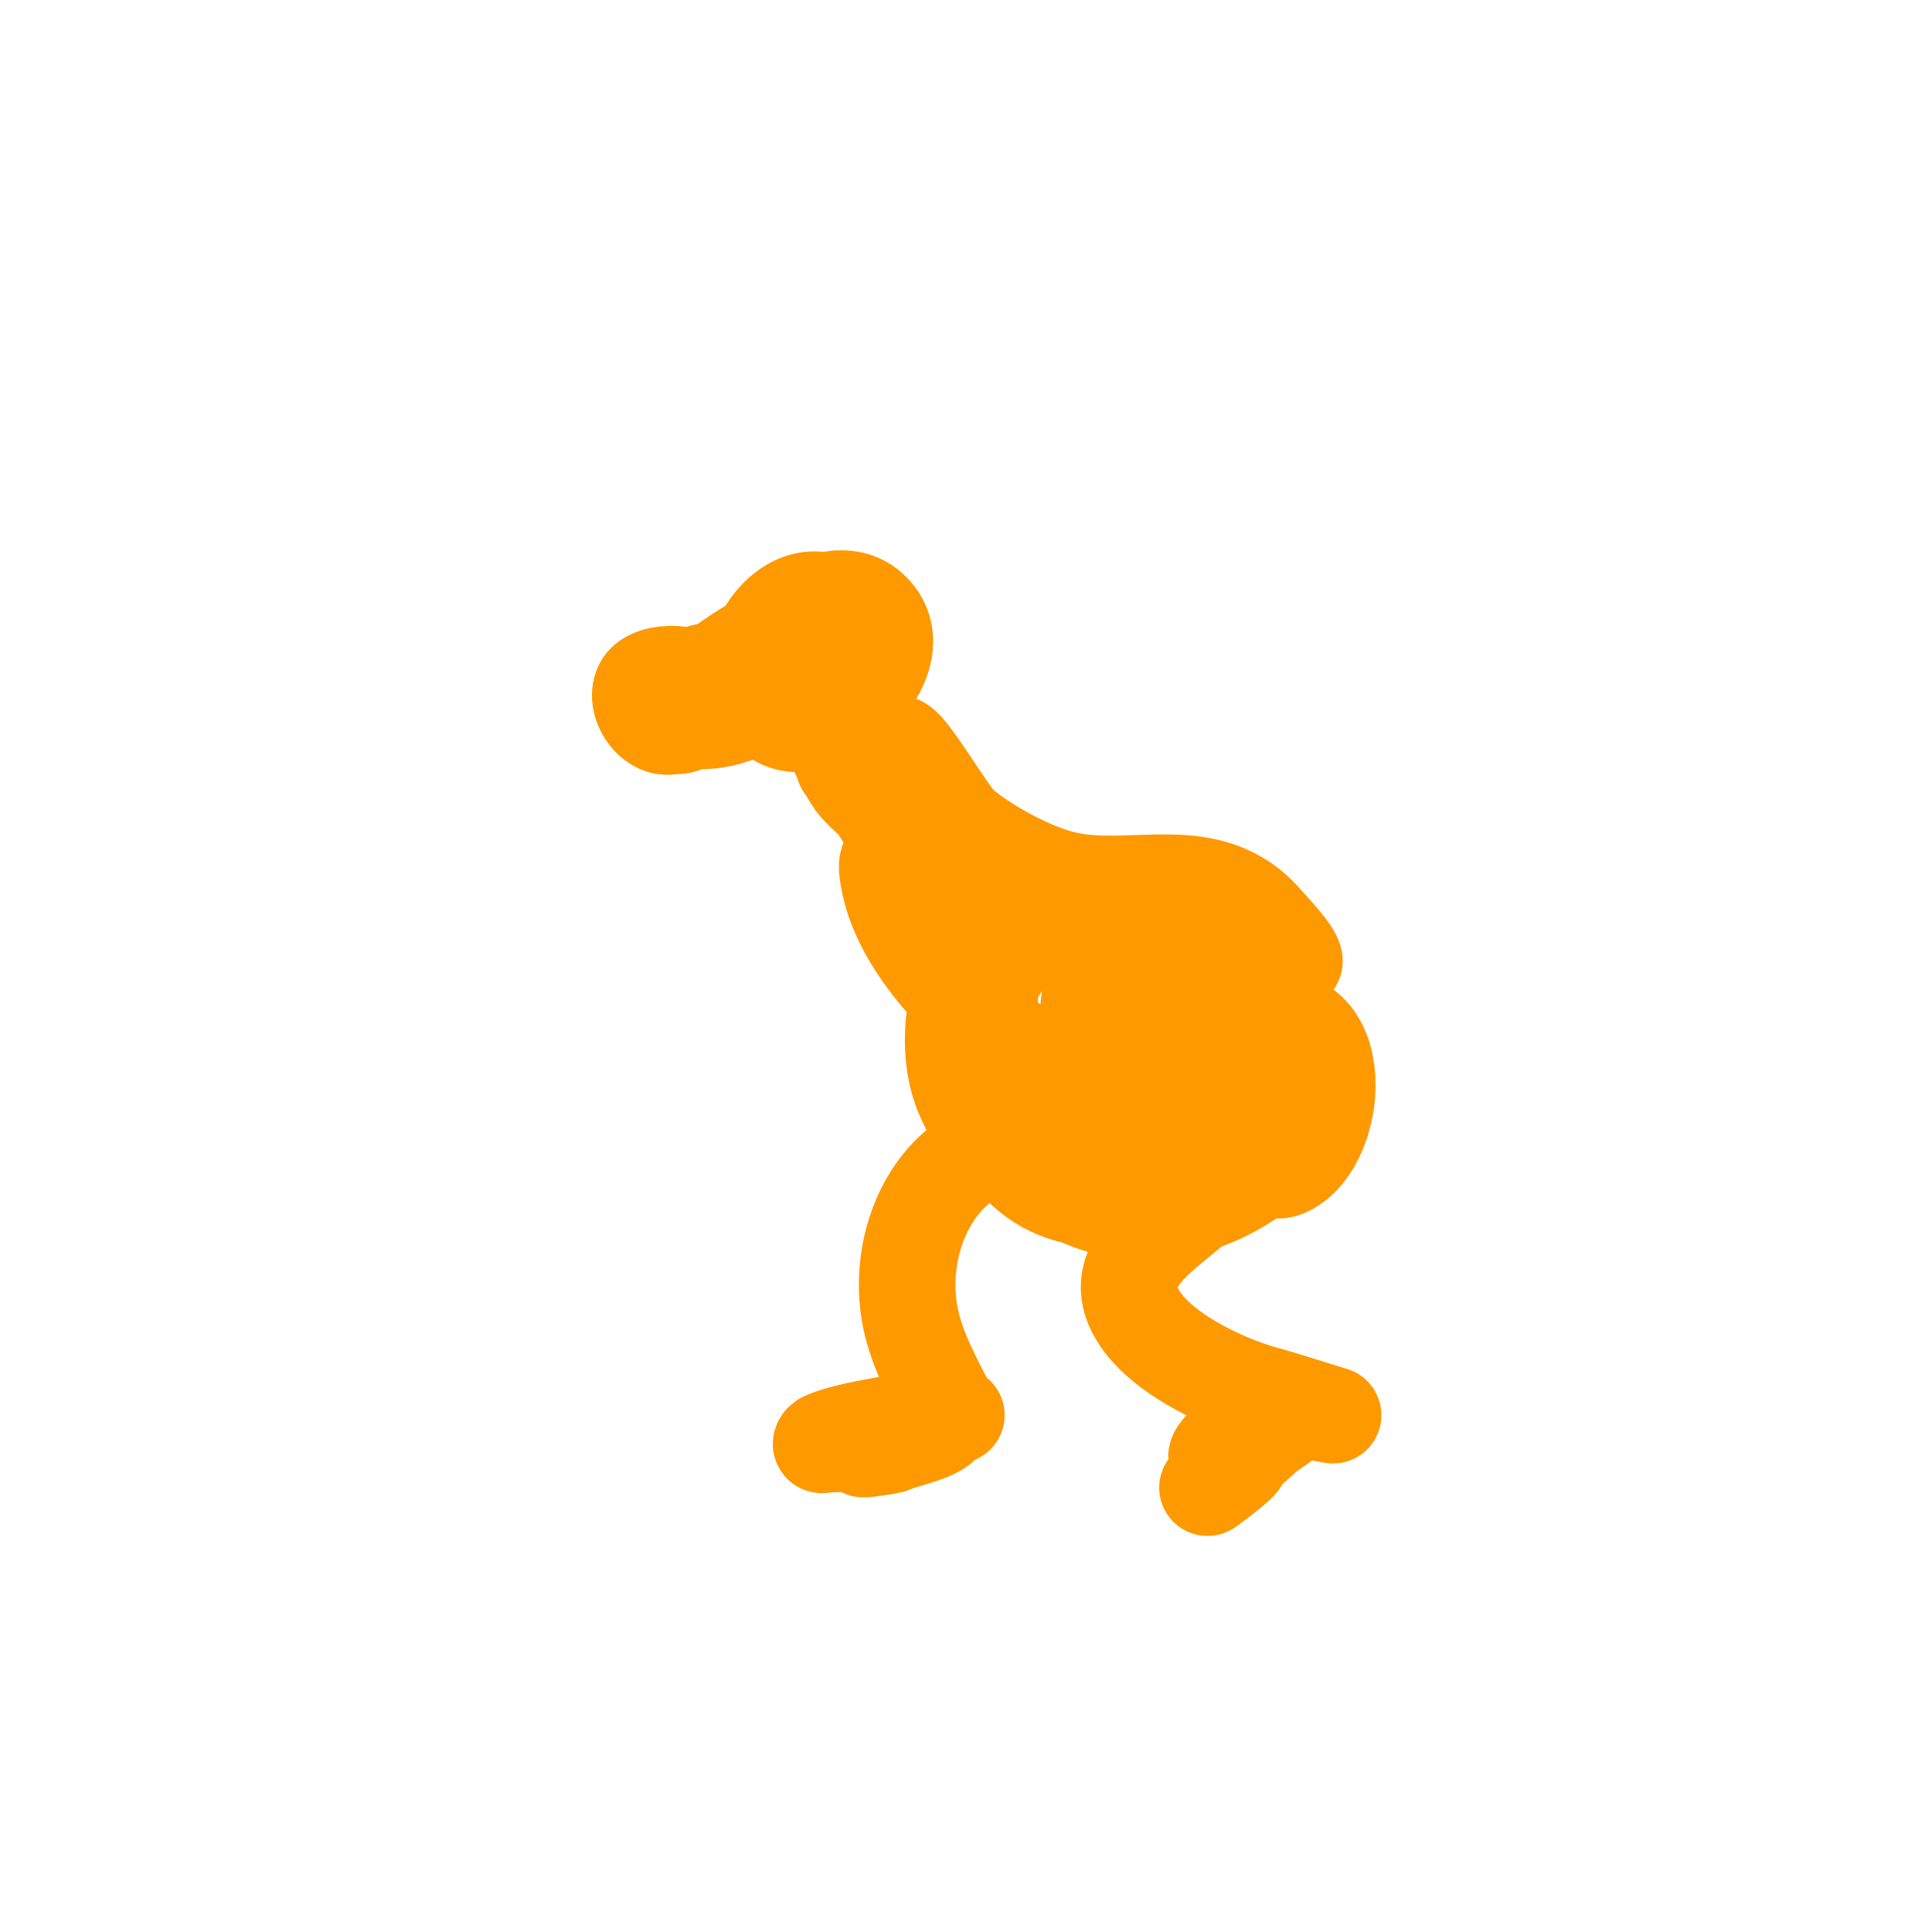
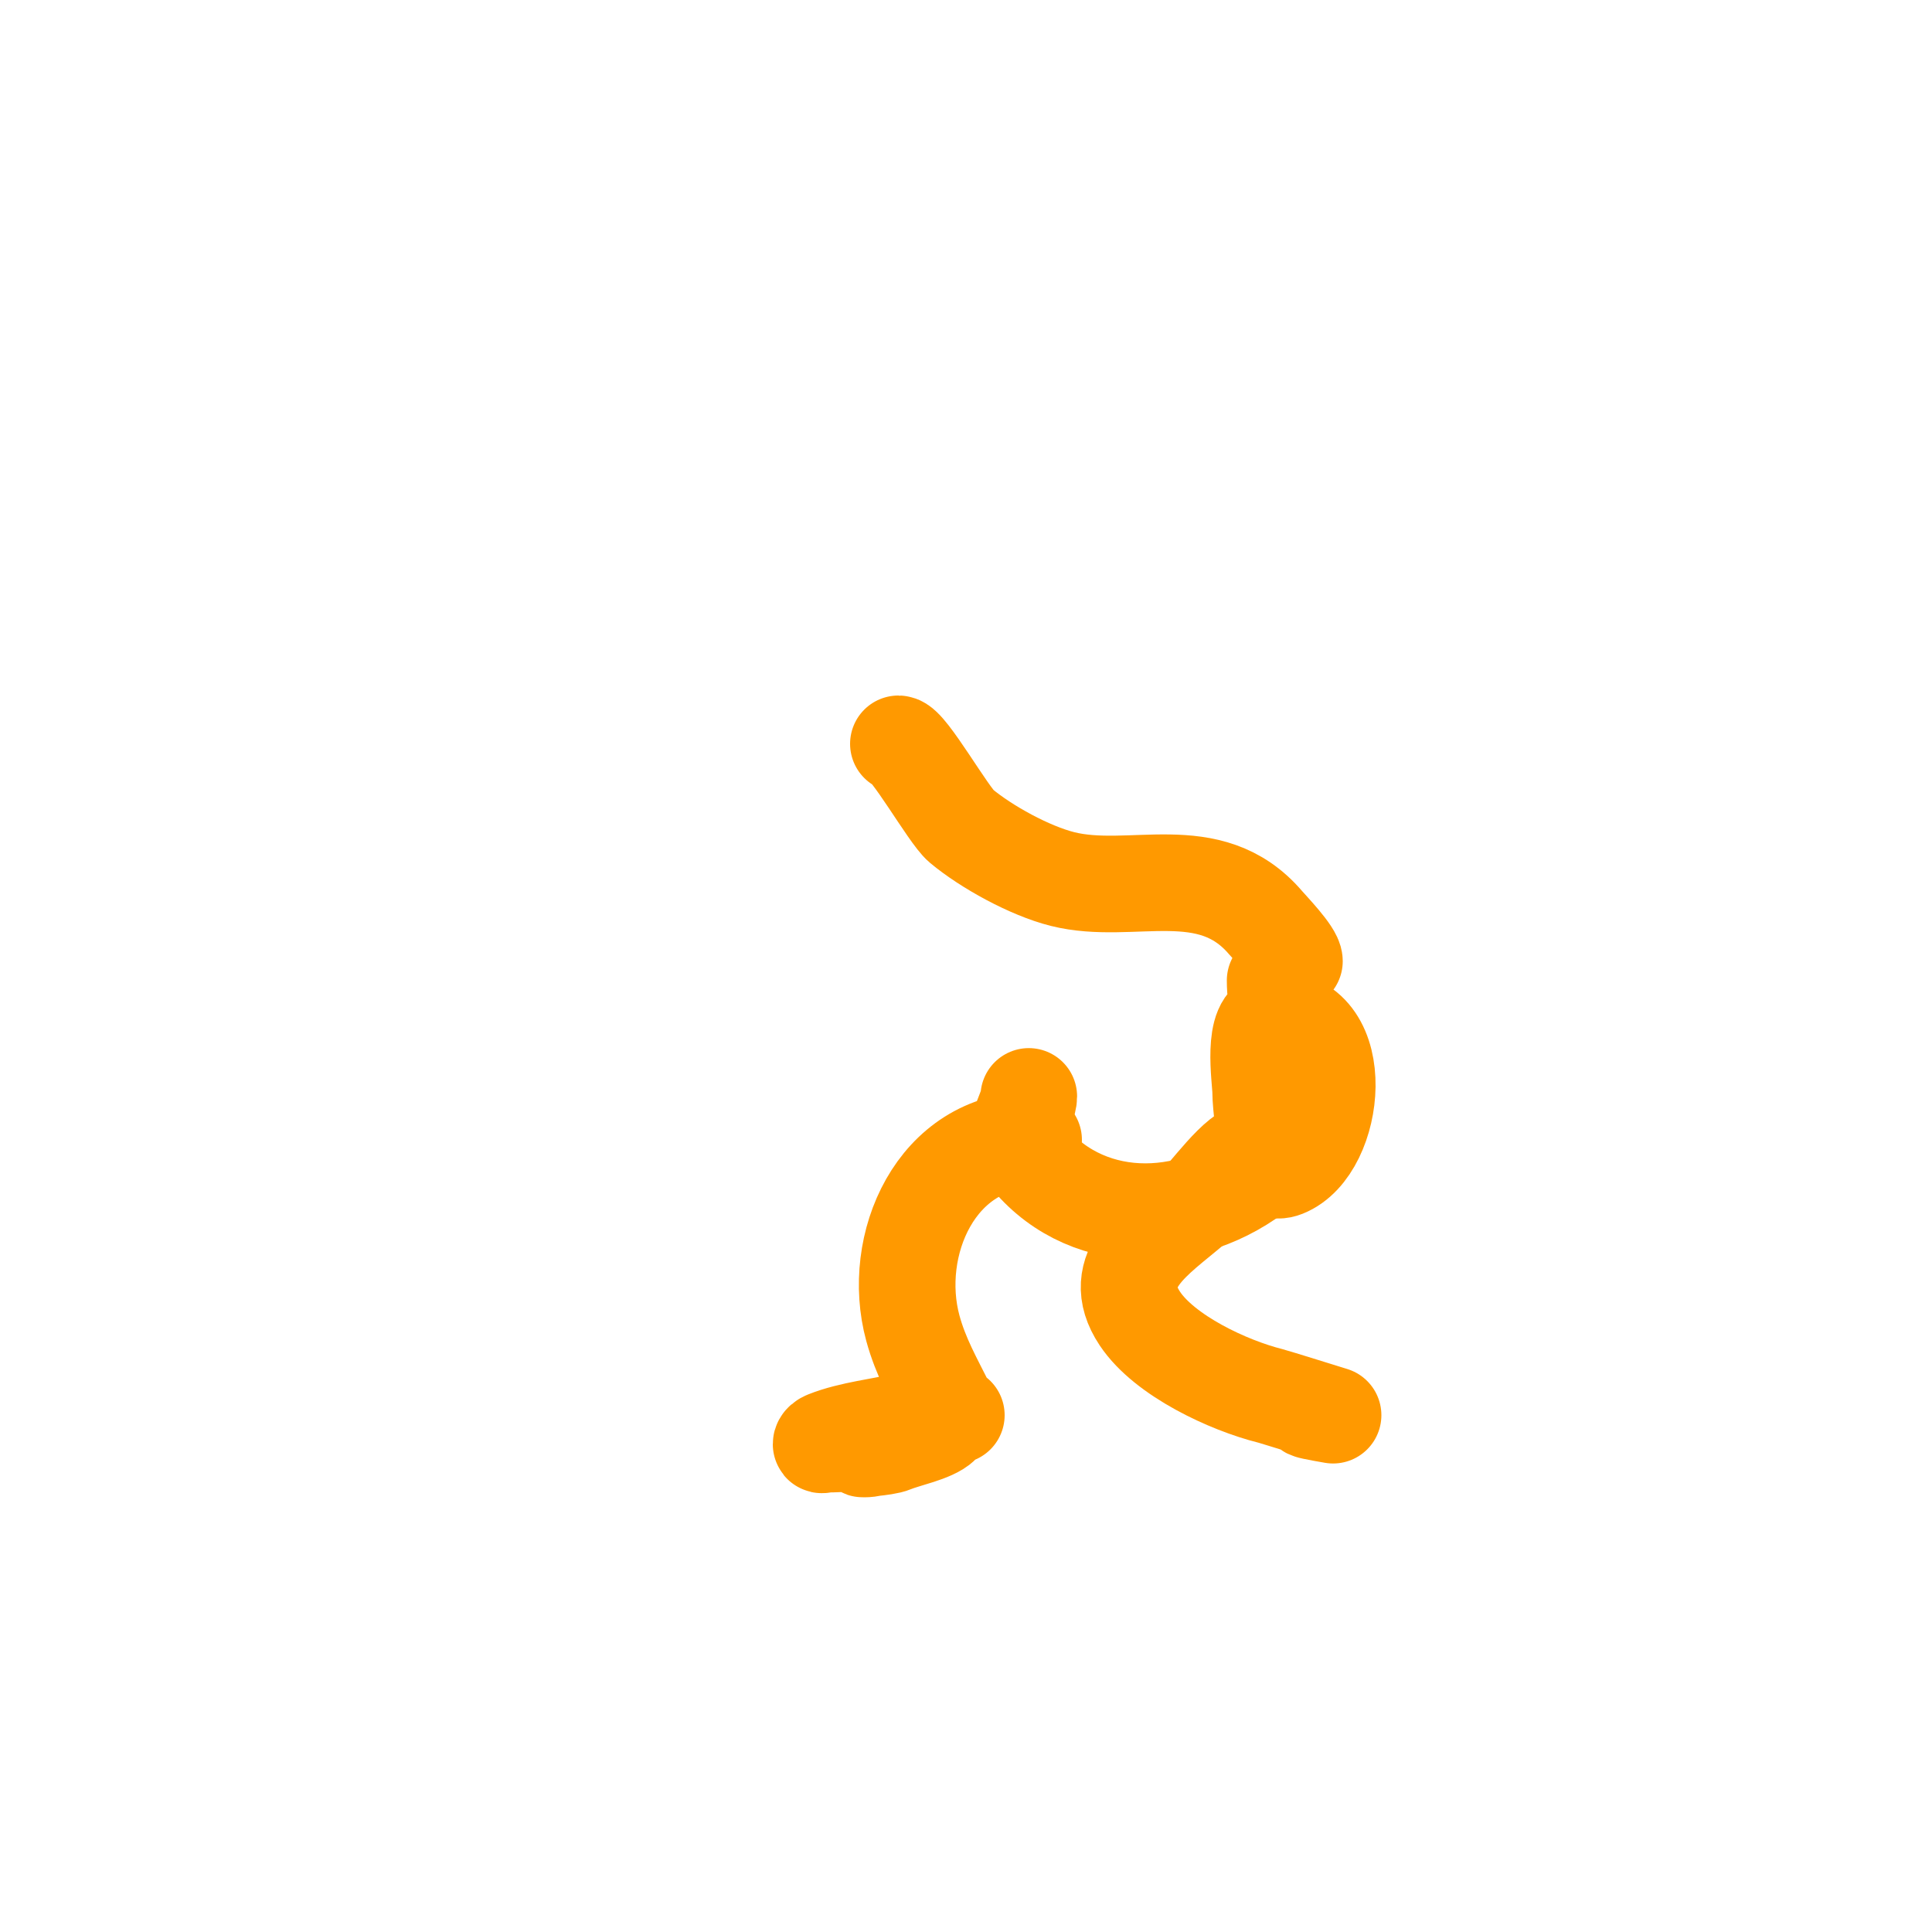
<svg xmlns="http://www.w3.org/2000/svg" viewBox="0 0 400 400" version="1.1">
  <g fill="none" stroke="#ff9900" stroke-width="20" stroke-linecap="round" stroke-linejoin="round">
-     <path d="M164,129c-2.333,2.333 -5.17,4.254 -7,7c-14.223,21.335 27.215,6.43 20,-8c-6.836,-13.672 -29.613,16.627 -13,19c5.504,0.786 18.123,-15.198 10,-21c-11.436,-8.168 -24.481,13.016 -14,22c9.426,8.079 31.381,-12.042 20,-22c-8.784,-7.686 -28.355,7.839 -24,18c5.294,12.352 28.48,-10.52 24,-15c-6.235,-6.235 -16.488,0.488 -21,5c-1.635,1.635 -7.069,8.31 -2,10c2.433,0.811 7.341,0 10,0" />
    <path d="M186,154c2.048,0 10.383,14.819 13,17c5.199,4.333 14.193,9.298 21,11c14.334,3.583 30.392,-4.543 42,9c1.054,1.229 6,6.346 6,8" />
    <path d="M260,243c-15.698,11.774 -37.831,10.754 -49,-6c-1.58,-2.37 2,-7.502 2,-10" />
-     <path d="M219,188c-6.4,0 -11.253,8.197 -13,13c-4.711,12.956 5.812,32.619 22,31c19.814,-1.981 18.523,-43.537 -3,-42c-33.814,2.415 -28.099,61.009 5,58c34.956,-3.178 20.289,-71.287 -15,-62c-14.367,3.781 -19.626,23.525 -17,36c4.604,21.87 36.271,34.505 54,20c15.61,-12.771 11.188,-58.058 -15,-50c-19.876,6.116 -12.925,46.462 9,45c24.65,-1.643 25.153,-45 0,-45c-33.669,0 -17.416,57.649 7,43c4.546,-2.727 -5.626,-3.907 -6,-4c-8.509,-2.127 -18.041,-4.255 -26,-8c-14.12,-6.645 -34.237,-24.424 -37,-41c-0.219,-1.315 -0.596,-2.807 0,-4c0.471,-0.943 2.255,0.255 3,1c2.346,2.346 12,11.743 12,15c0,0.745 -1.667,-0.333 -2,-1c-1.067,-2.133 -1.933,-4.867 -3,-7c-2.926,-5.852 -6.242,-11.631 -10,-17c-2.849,-4.07 -3.839,-4.839 -7,-8c-0.85,-0.85 -3.202,-3 -2,-3c1.896,0 10.494,15.27 11,16c1.368,1.976 2.667,4 4,6c0.784,1.177 3.632,4.265 3,3c-4.919,-9.838 -12.011,-20.458 -19,-29c-1.352,-1.652 -1.866,-5 -4,-5c-0.471,0 0.717,0.623 1,1c0.894,1.193 1.333,2.667 2,4c0.518,1.037 8,12 8,12c0,0 -2.869,-2.492 -4,-4c-3.325,-4.433 -6.35,-16 -12,-16" />
-     <path d="M159,132c-7.359,3.679 -14.196,9.196 -20,15c-0.914,0.914 -2.179,1.547 0,3c3.068,2.045 13.346,-7.308 12,-10c-2.136,-4.272 -18.126,3.748 -16,8c2.699,5.397 12.321,0.284 11,-5c-1.059,-4.238 -11.246,-4.508 -13,-1c-1.907,3.814 2.718,10.141 7,8c3.573,-1.787 1.926,-10 -2,-10c-4.654,0 0.882,8.48 4,9c6.508,1.085 14.22,-1.33 18,-7c1.457,-2.185 5.493,-12.254 10,-10c1.255,0.627 -6.994,3.982 -5,-2c1.385,-4.156 5.253,2.253 6,3" />
    <path d="M264,203c0,4.806 1.446,9.098 1,14c-0.514,5.656 -3,11.709 -3,17c0,2.687 -1,-5.313 -1,-8c0,-2.387 -2.038,-15 3,-15c15.418,0 12.703,26.719 2,31c-8.173,3.269 -3.599,-23 4,-23c9.68,0 -6,28.605 -6,16" />
    <path d="M260,238c-3.766,0 -10.274,9.663 -13,12c-7.51,6.437 -17.848,12.729 -11,23c5.138,7.708 18.364,13.841 27,16c0.829,0.207 13,4 13,4c0,0 -4.549,-0.774 -5,-1" />
    <path d="M214,236c-20.218,0 -29.69,21.804 -25,39c1.618,5.932 4.32,10.64 7,16c0.369,0.737 2,2 2,2c0,0 -4.02,-0.283 -6,0c-1.361,0.194 -2.667,0.667 -4,1c-5.47,1.368 -11.79,1.916 -17,4c-0.438,0.175 -1,0.529 -1,1c0,0.333 0.667,0 1,0c6.685,0 13.512,-1.378 20,-3c1.333,-0.333 4.972,-1.972 4,-1c-1.868,1.868 -7.577,2.961 -10,4c-1.864,0.799 -8.028,1 -6,1c1.054,0 2.255,-0.255 3,-1" />
-     <path d="M261,293c-0.988,0.988 -10.42,7.58 -9,9c1.011,1.011 13.472,-7.472 15,-9c0.333,-0.333 -0.667,0.667 -1,1c-1.179,1.179 -2.72,1.933 -4,3c-1.121,0.934 -12,11 -12,11c0,0 7,-4.971 7,-6" />
  </g>
</svg>